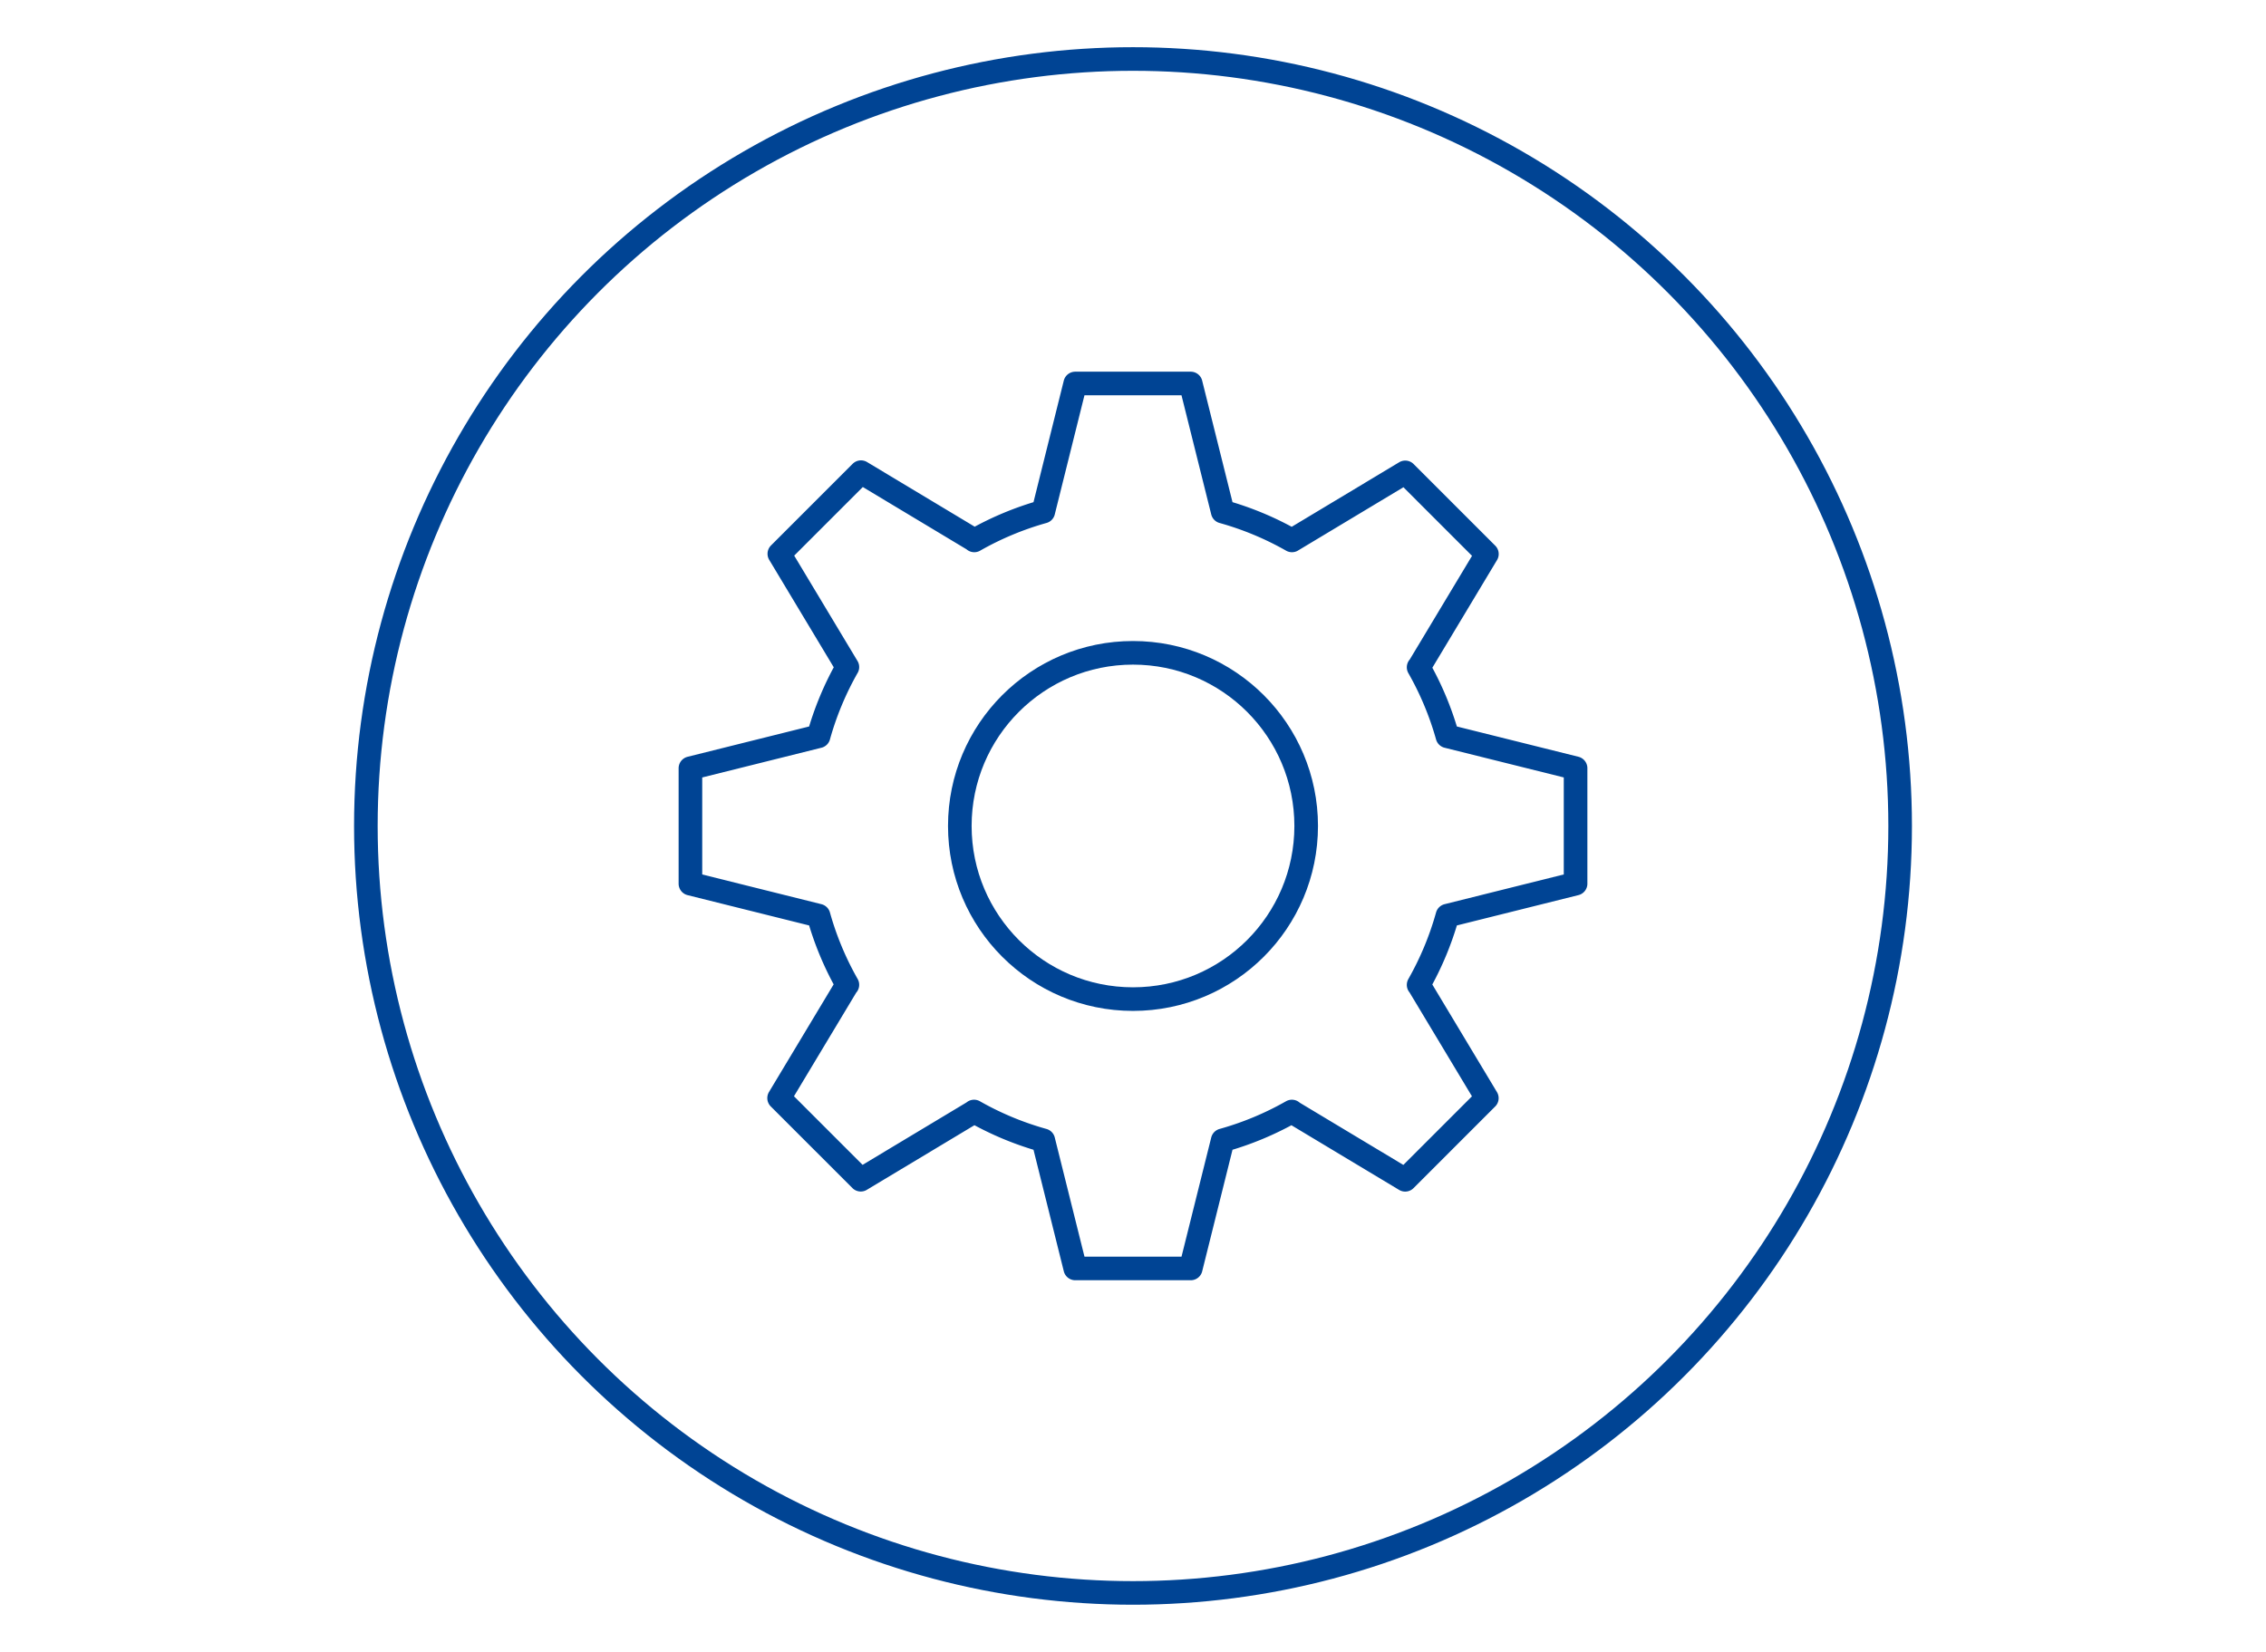
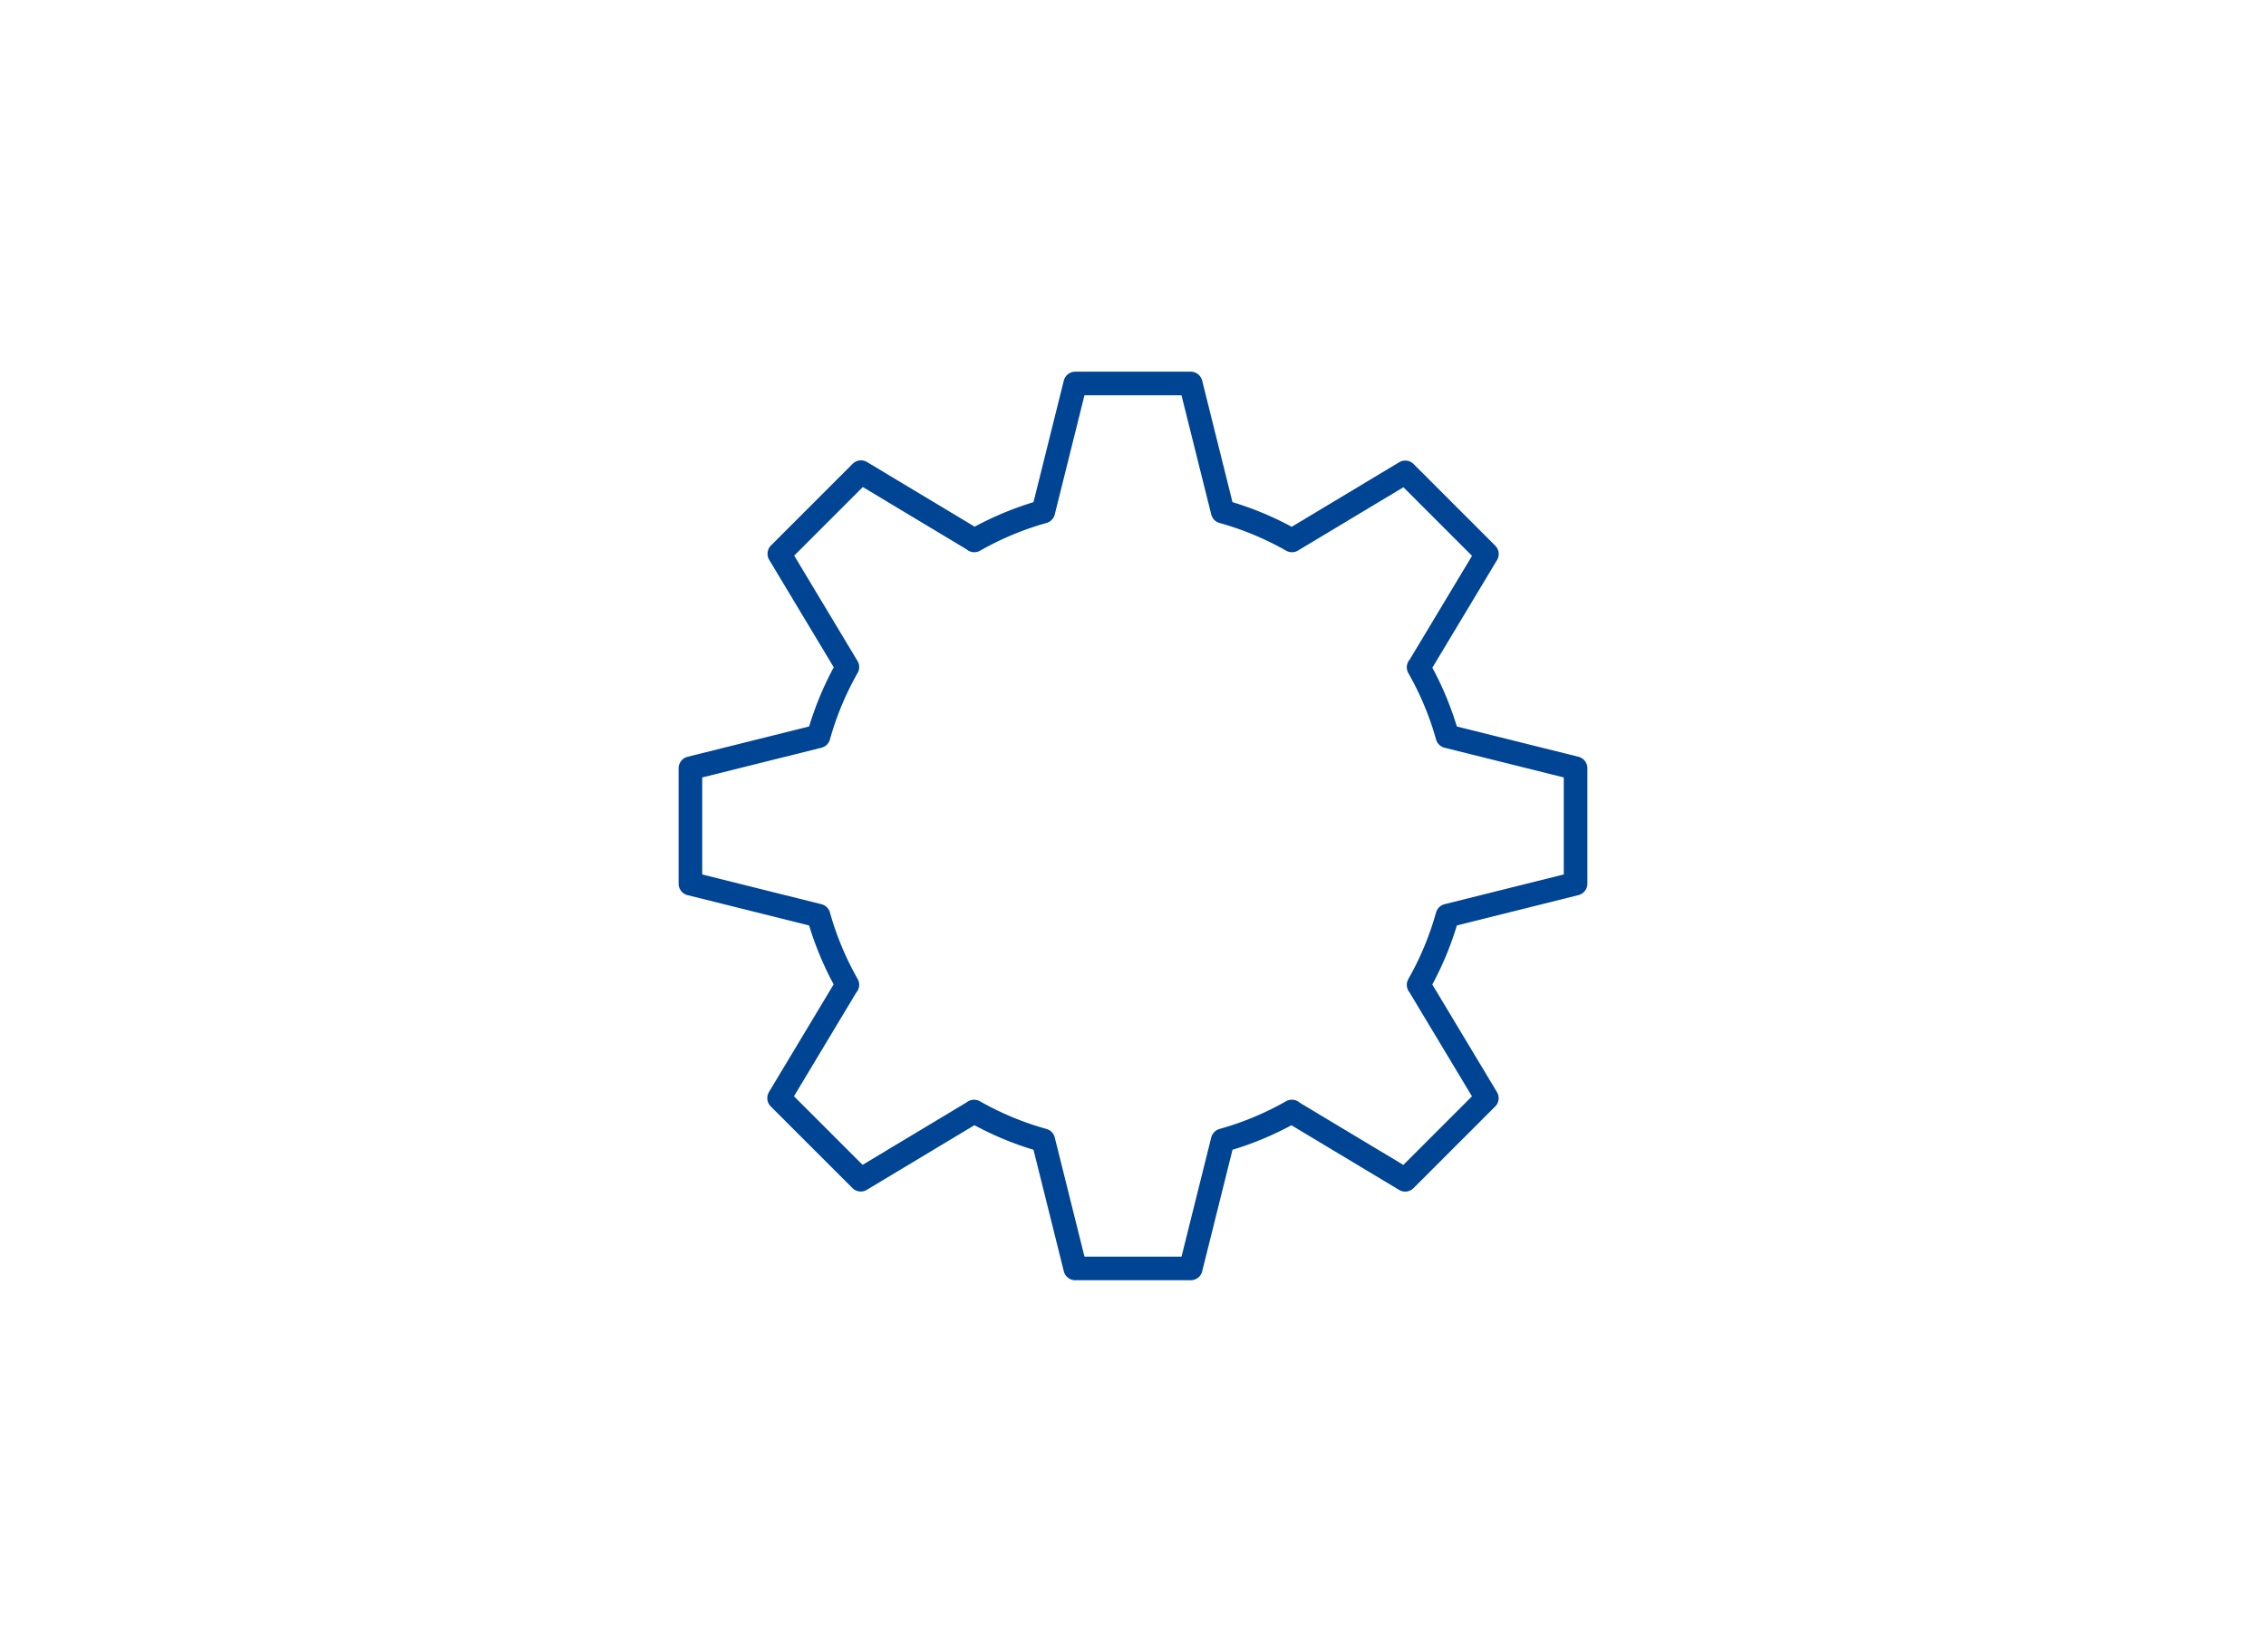
<svg xmlns="http://www.w3.org/2000/svg" viewBox="0 0 960 700">
  <defs>
    <style>.cls-1,.cls-2{fill:none;stroke:#004494;stroke-linecap:round;stroke-width:10px;}.cls-1{stroke-miterlimit:10;}.cls-2{stroke-linejoin:round;}</style>
  </defs>
  <title>drupa-icons-landingpage_960x700</title>
  <g id="_1" data-name="1">
-     <circle class="cls-1" cx="480" cy="350" r="325" />
    <path class="cls-2" d="M359,282.67l-28.83-48,34.59-34.59,48,28.83V229A129.87,129.87,0,0,1,442,216.79l13.53-54.29h48.92L518,216.79A129.87,129.87,0,0,1,547.34,229V229l48-28.83,34.59,34.59-28.83,48H601A129.87,129.87,0,0,1,613.21,312l54.29,13.53v48.92L613.21,388A129.87,129.87,0,0,1,601,417.34h.07l28.83,48-34.59,34.59-48-28.83V471A129.87,129.87,0,0,1,518,483.21L504.46,537.5H455.54L442,483.21A129.87,129.87,0,0,1,412.66,471v.07l-48,28.83-34.59-34.59,28.83-48H359A129.87,129.87,0,0,1,346.79,388L292.5,374.46V325.54L346.79,312A129.87,129.87,0,0,1,359,282.66Z" />
-     <circle class="cls-2" cx="480" cy="350" r="73.37" />
  </g>
</svg>